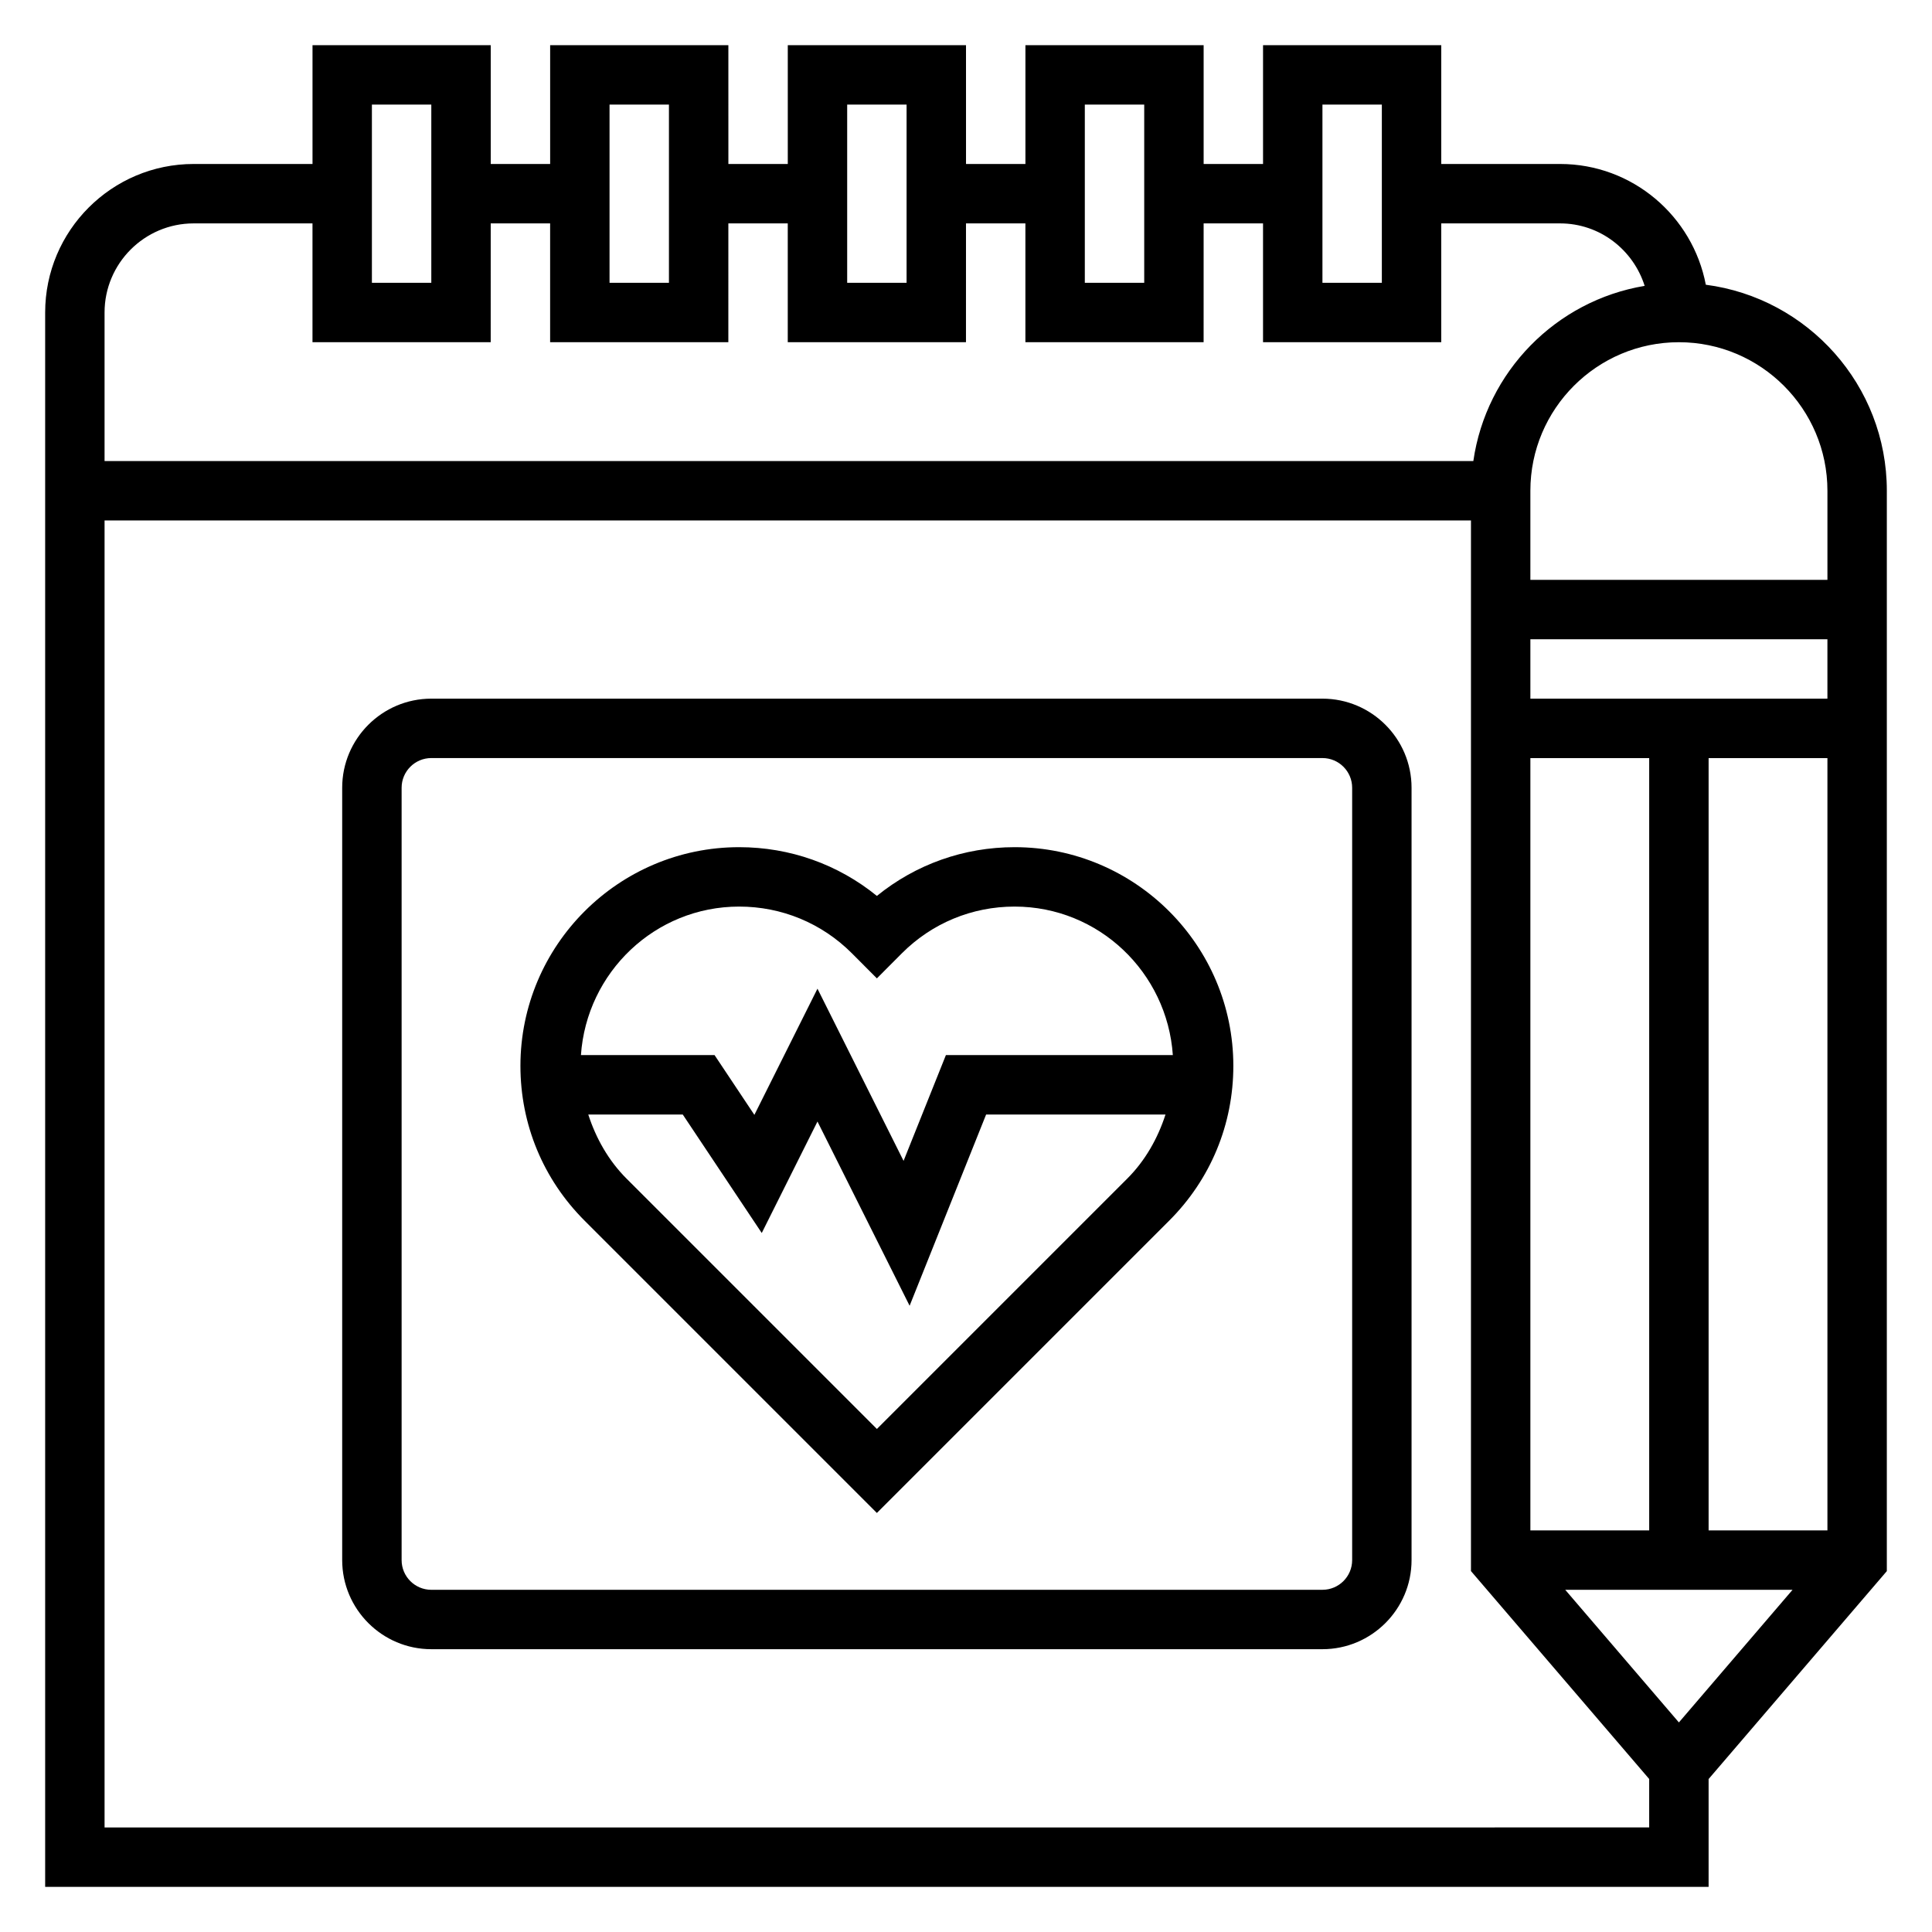
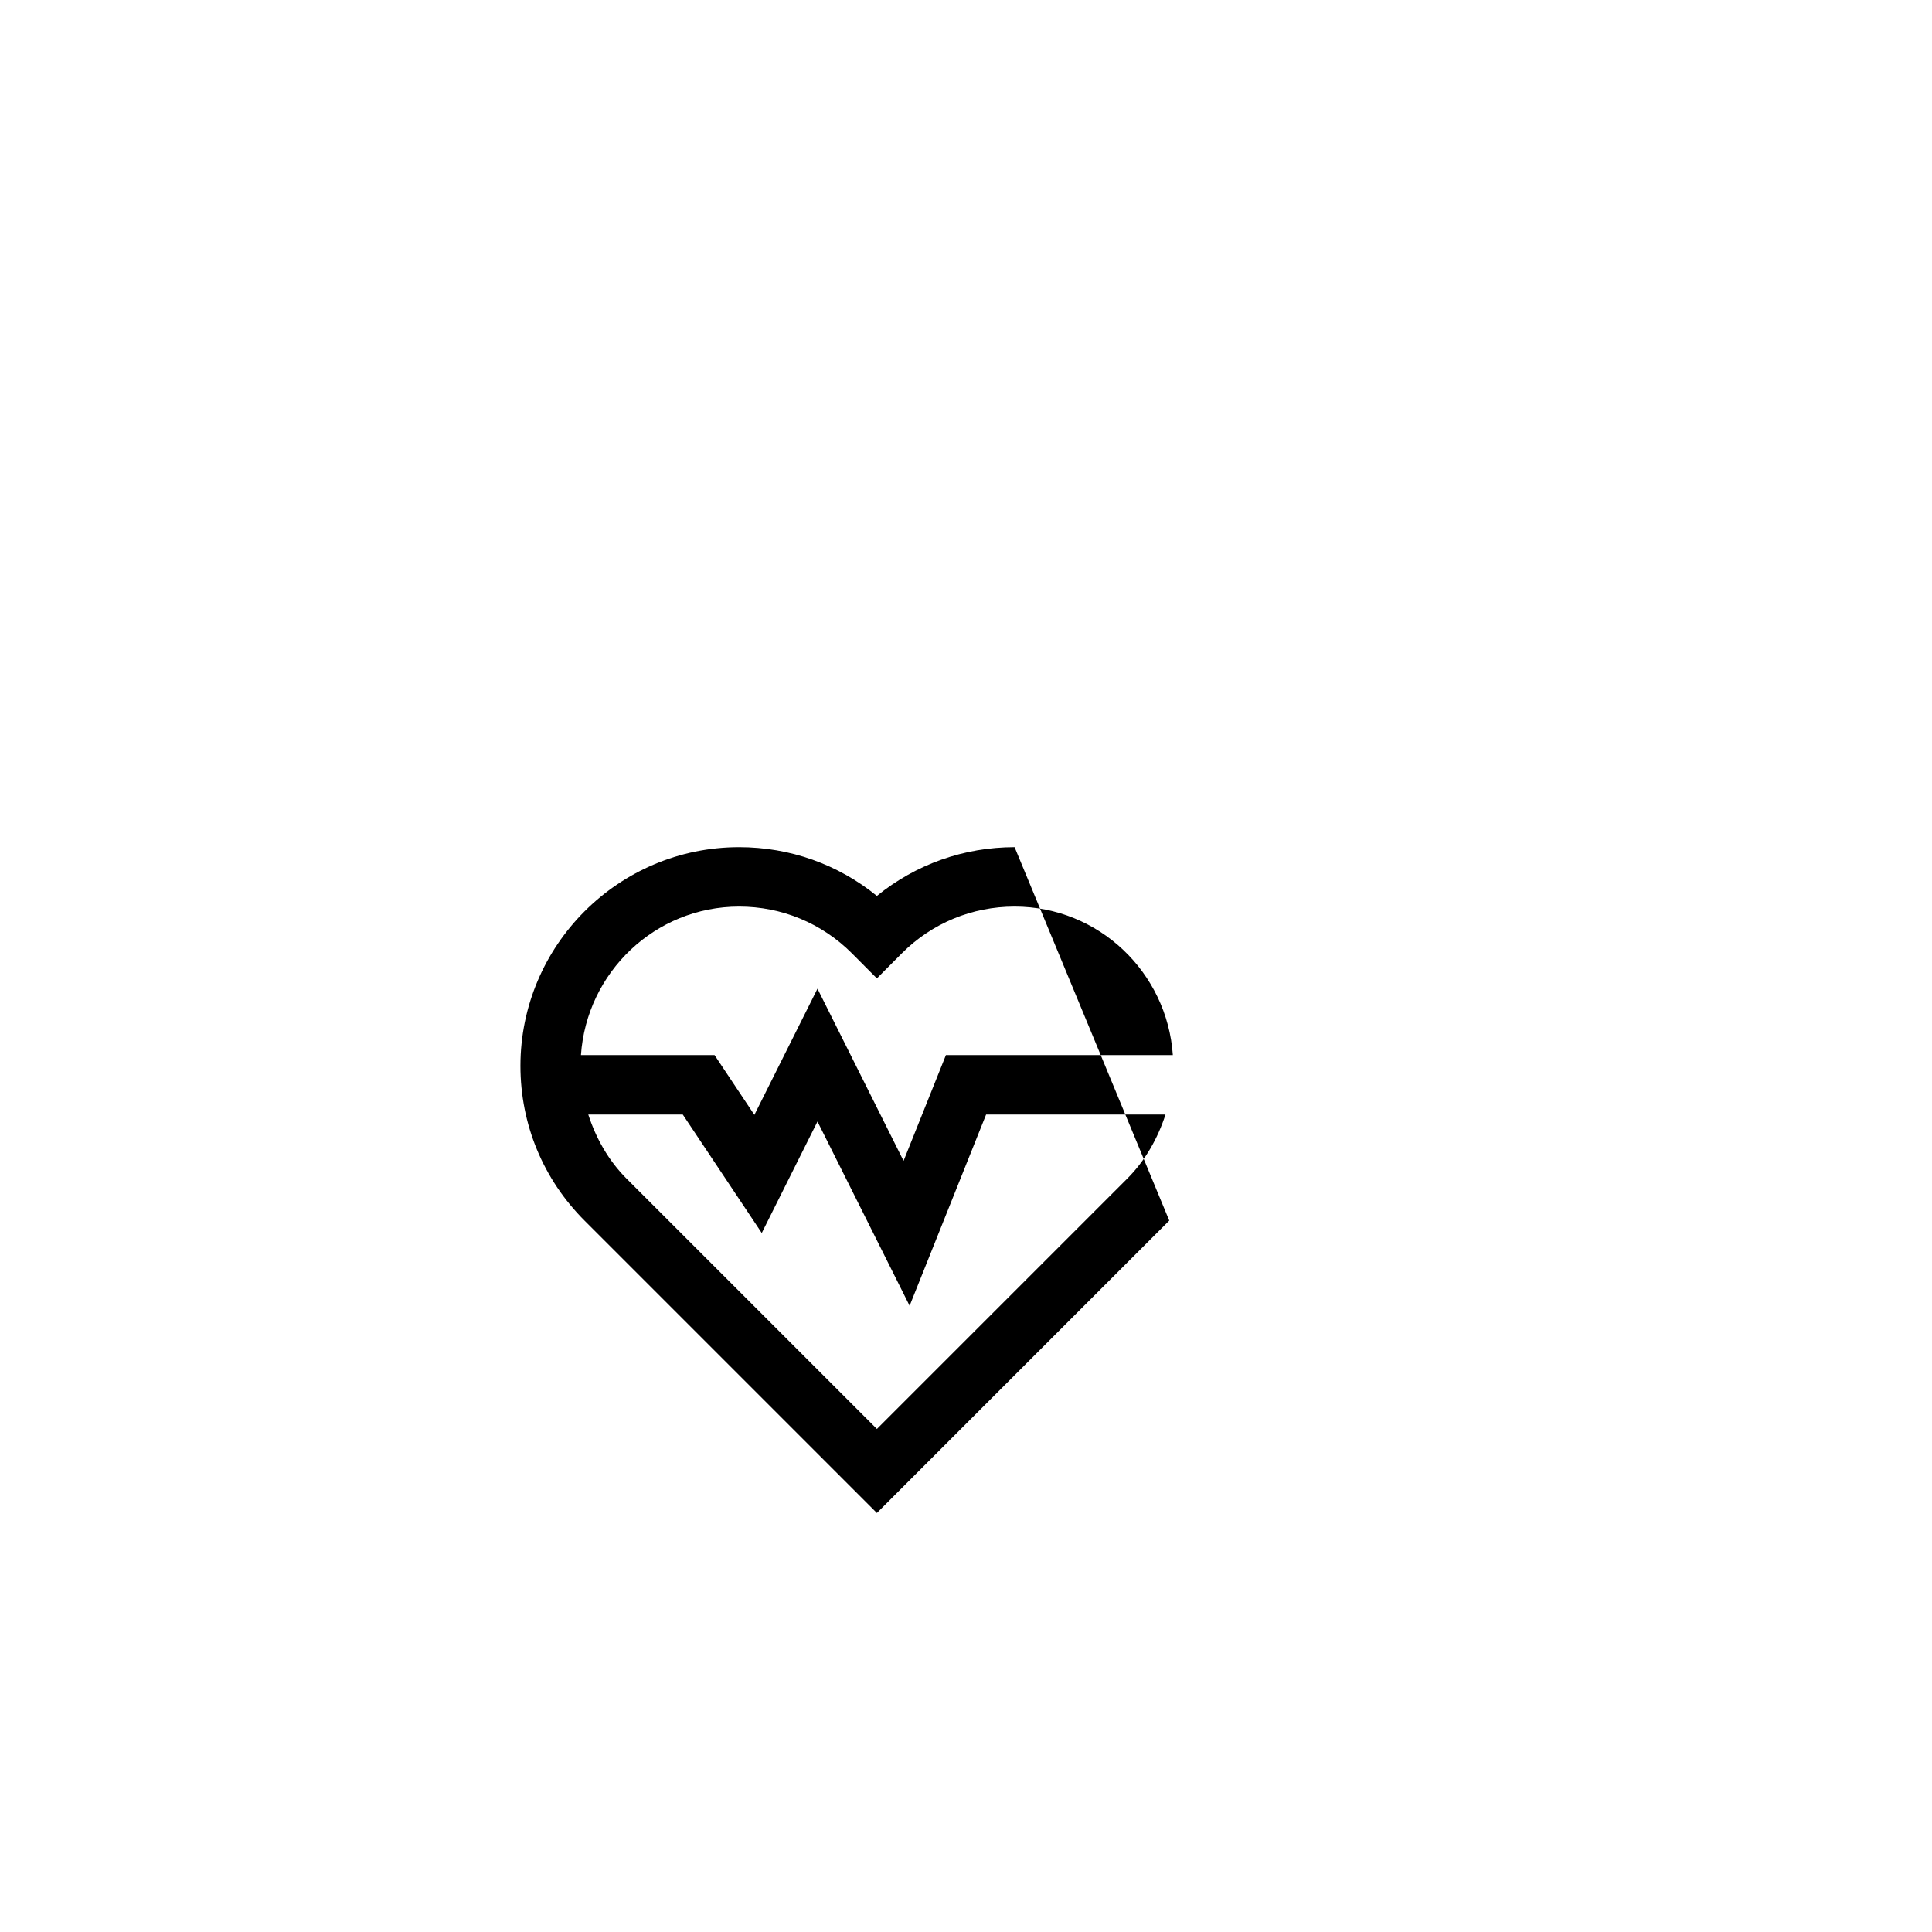
<svg xmlns="http://www.w3.org/2000/svg" fill="#000000" width="800px" height="800px" version="1.1" viewBox="144 144 512 512">
  <g>
-     <path d="m494.46 329.15h-236.16c-13.02 0-23.617 10.598-23.617 23.617v204.67c0 13.02 10.598 23.617 23.617 23.617h236.16c13.02 0 23.617-10.598 23.617-23.617v-204.67c0-13.02-10.594-23.617-23.617-23.617zm7.875 228.29c0 4.344-3.527 7.871-7.871 7.871l-236.16 0.004c-4.344 0-7.871-3.527-7.871-7.871v-204.68c0-4.336 3.527-7.871 7.871-7.871h236.16c4.344 0 7.871 3.535 7.871 7.871z" />
-     <path d="m412.88 368.51c-13.445 0-26.191 4.551-36.496 12.918-10.297-8.371-23.043-12.918-36.496-12.918-31.961 0-57.969 26.008-57.969 57.969 0 15.484 6.031 30.039 16.98 40.988l77.484 77.484 77.484-77.484c10.949-10.941 16.98-25.504 16.98-40.988 0-31.961-26.012-57.969-57.969-57.969zm-72.992 15.742c11.281 0 21.883 4.394 29.852 12.359l6.644 6.668 6.637-6.66c7.965-7.973 18.578-12.367 29.859-12.367 22.301 0 40.43 17.438 41.934 39.359h-60.141l-11.219 28.031-22.816-45.633-16.719 33.441-10.555-15.84h-35.41c1.504-21.922 19.633-39.359 41.934-39.359zm36.496 138.44-66.352-66.352c-4.746-4.746-8.086-10.652-10.133-16.98h25.039l20.934 31.395 14.766-29.539 24.418 48.824 20.273-50.68h47.539c-2.047 6.328-5.383 12.234-10.133 16.98z" />
-     <path d="m644.03 274.05c0-27.961-20.957-51.074-47.973-54.594-3.465-18.184-19.434-32-38.621-32h-31.488v-31.488h-47.23v31.488h-15.742v-31.488h-47.23v31.488h-15.742l-0.004-31.488h-47.23v31.488h-15.742l-0.004-31.488h-47.23v31.488h-15.742l-0.004-31.488h-47.23v31.488h-31.492c-21.703 0-39.359 17.656-39.359 39.359v417.22h440.83v-28.574l47.23-55.098zm-15.742 0v23.617h-78.723v-23.617c0-21.703 17.656-39.359 39.359-39.359s39.363 17.656 39.363 39.359zm-69.48 291.27h60.23l-30.113 35.141zm-9.242-15.746v-204.67h31.488v204.67zm47.234 0v-204.67h31.488v204.67zm-47.234-220.42v-15.742h78.719v15.742zm-55.105-157.44h15.742v47.23h-15.742zm-62.973 0h15.742v47.23h-15.742zm-62.977 0h15.742v47.23h-15.742zm-62.977 0h15.742v47.23h-15.742zm-62.977 0h15.742v47.23h-15.742zm-47.234 31.488h31.488v31.488h47.23l0.004-31.488h15.742v31.488h47.23l0.004-31.488h15.742v31.488h47.23l0.004-31.488h15.742v31.488h47.23l0.004-31.488h15.742v31.488h47.23v-31.488h31.488c10.547 0 19.398 7 22.418 16.555-23.512 3.918-41.996 22.742-45.402 46.422h-362.74v-39.359c0-13.023 10.594-23.617 23.613-23.617zm-23.613 425.09v-346.37h362.11v278.43l47.23 55.098v12.84z" />
+     <path d="m412.88 368.51c-13.445 0-26.191 4.551-36.496 12.918-10.297-8.371-23.043-12.918-36.496-12.918-31.961 0-57.969 26.008-57.969 57.969 0 15.484 6.031 30.039 16.98 40.988l77.484 77.484 77.484-77.484zm-72.992 15.742c11.281 0 21.883 4.394 29.852 12.359l6.644 6.668 6.637-6.66c7.965-7.973 18.578-12.367 29.859-12.367 22.301 0 40.43 17.438 41.934 39.359h-60.141l-11.219 28.031-22.816-45.633-16.719 33.441-10.555-15.84h-35.41c1.504-21.922 19.633-39.359 41.934-39.359zm36.496 138.44-66.352-66.352c-4.746-4.746-8.086-10.652-10.133-16.98h25.039l20.934 31.395 14.766-29.539 24.418 48.824 20.273-50.68h47.539c-2.047 6.328-5.383 12.234-10.133 16.98z" />
  </g>
</svg>